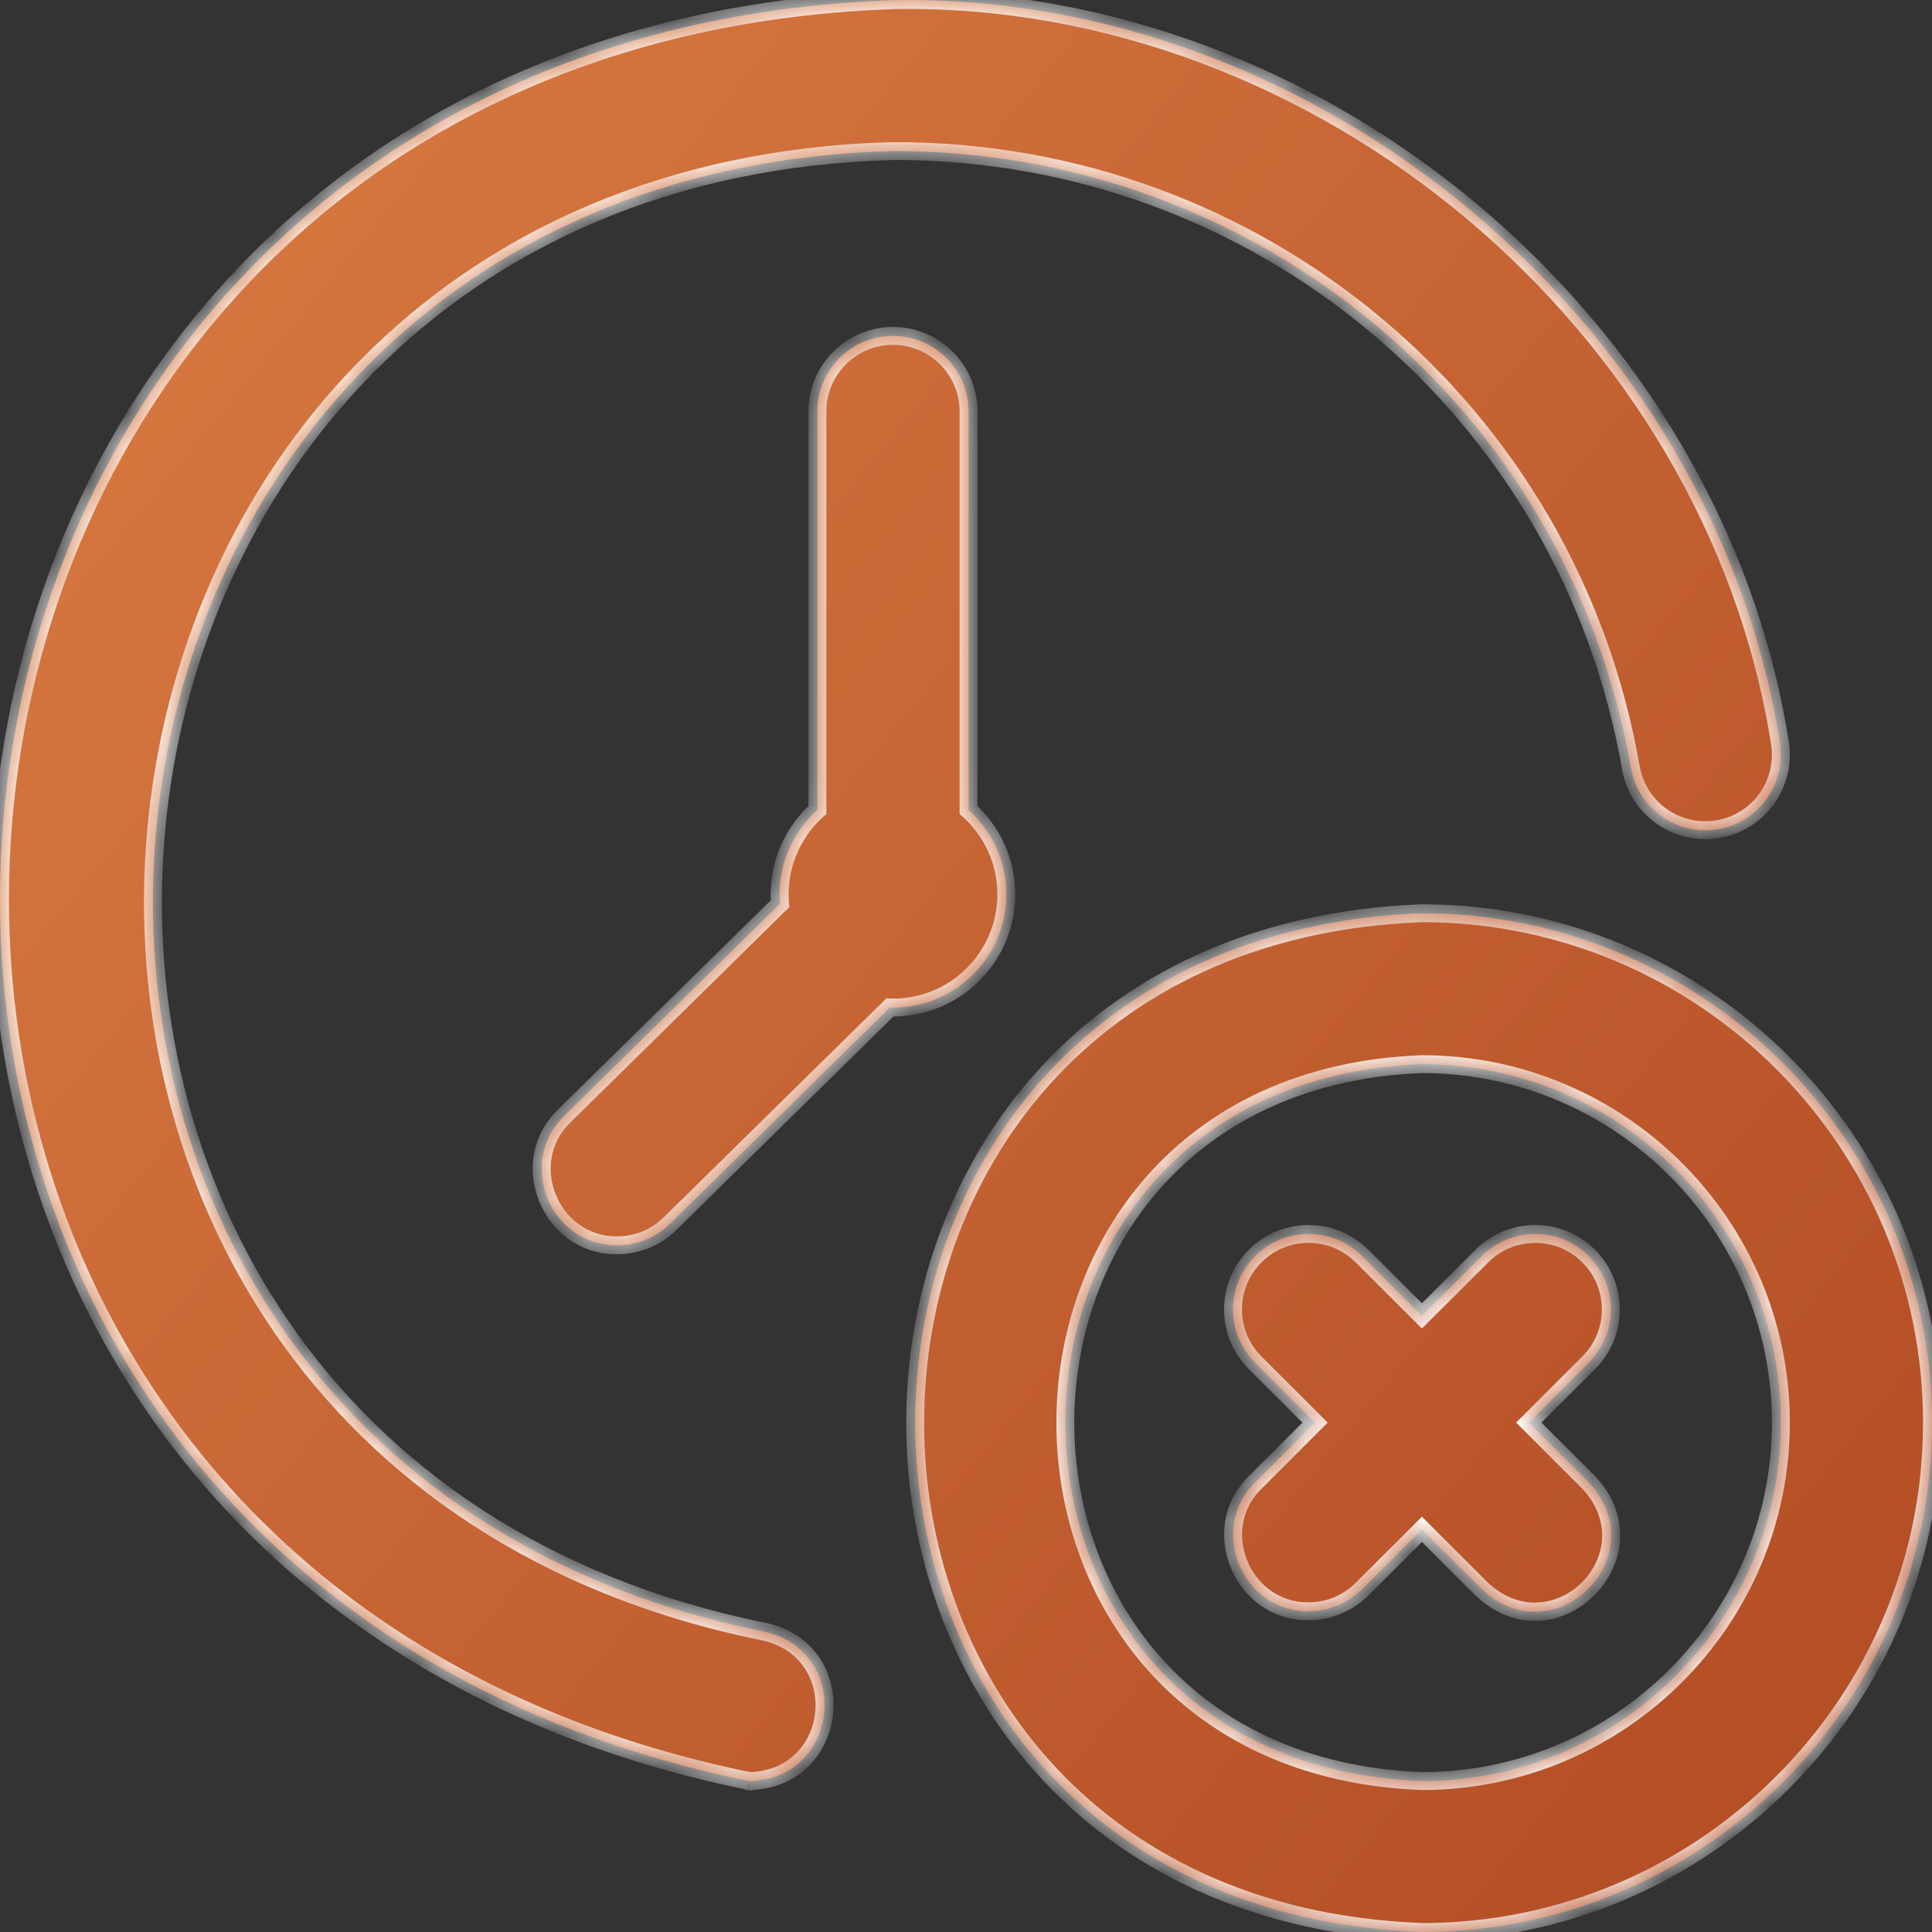
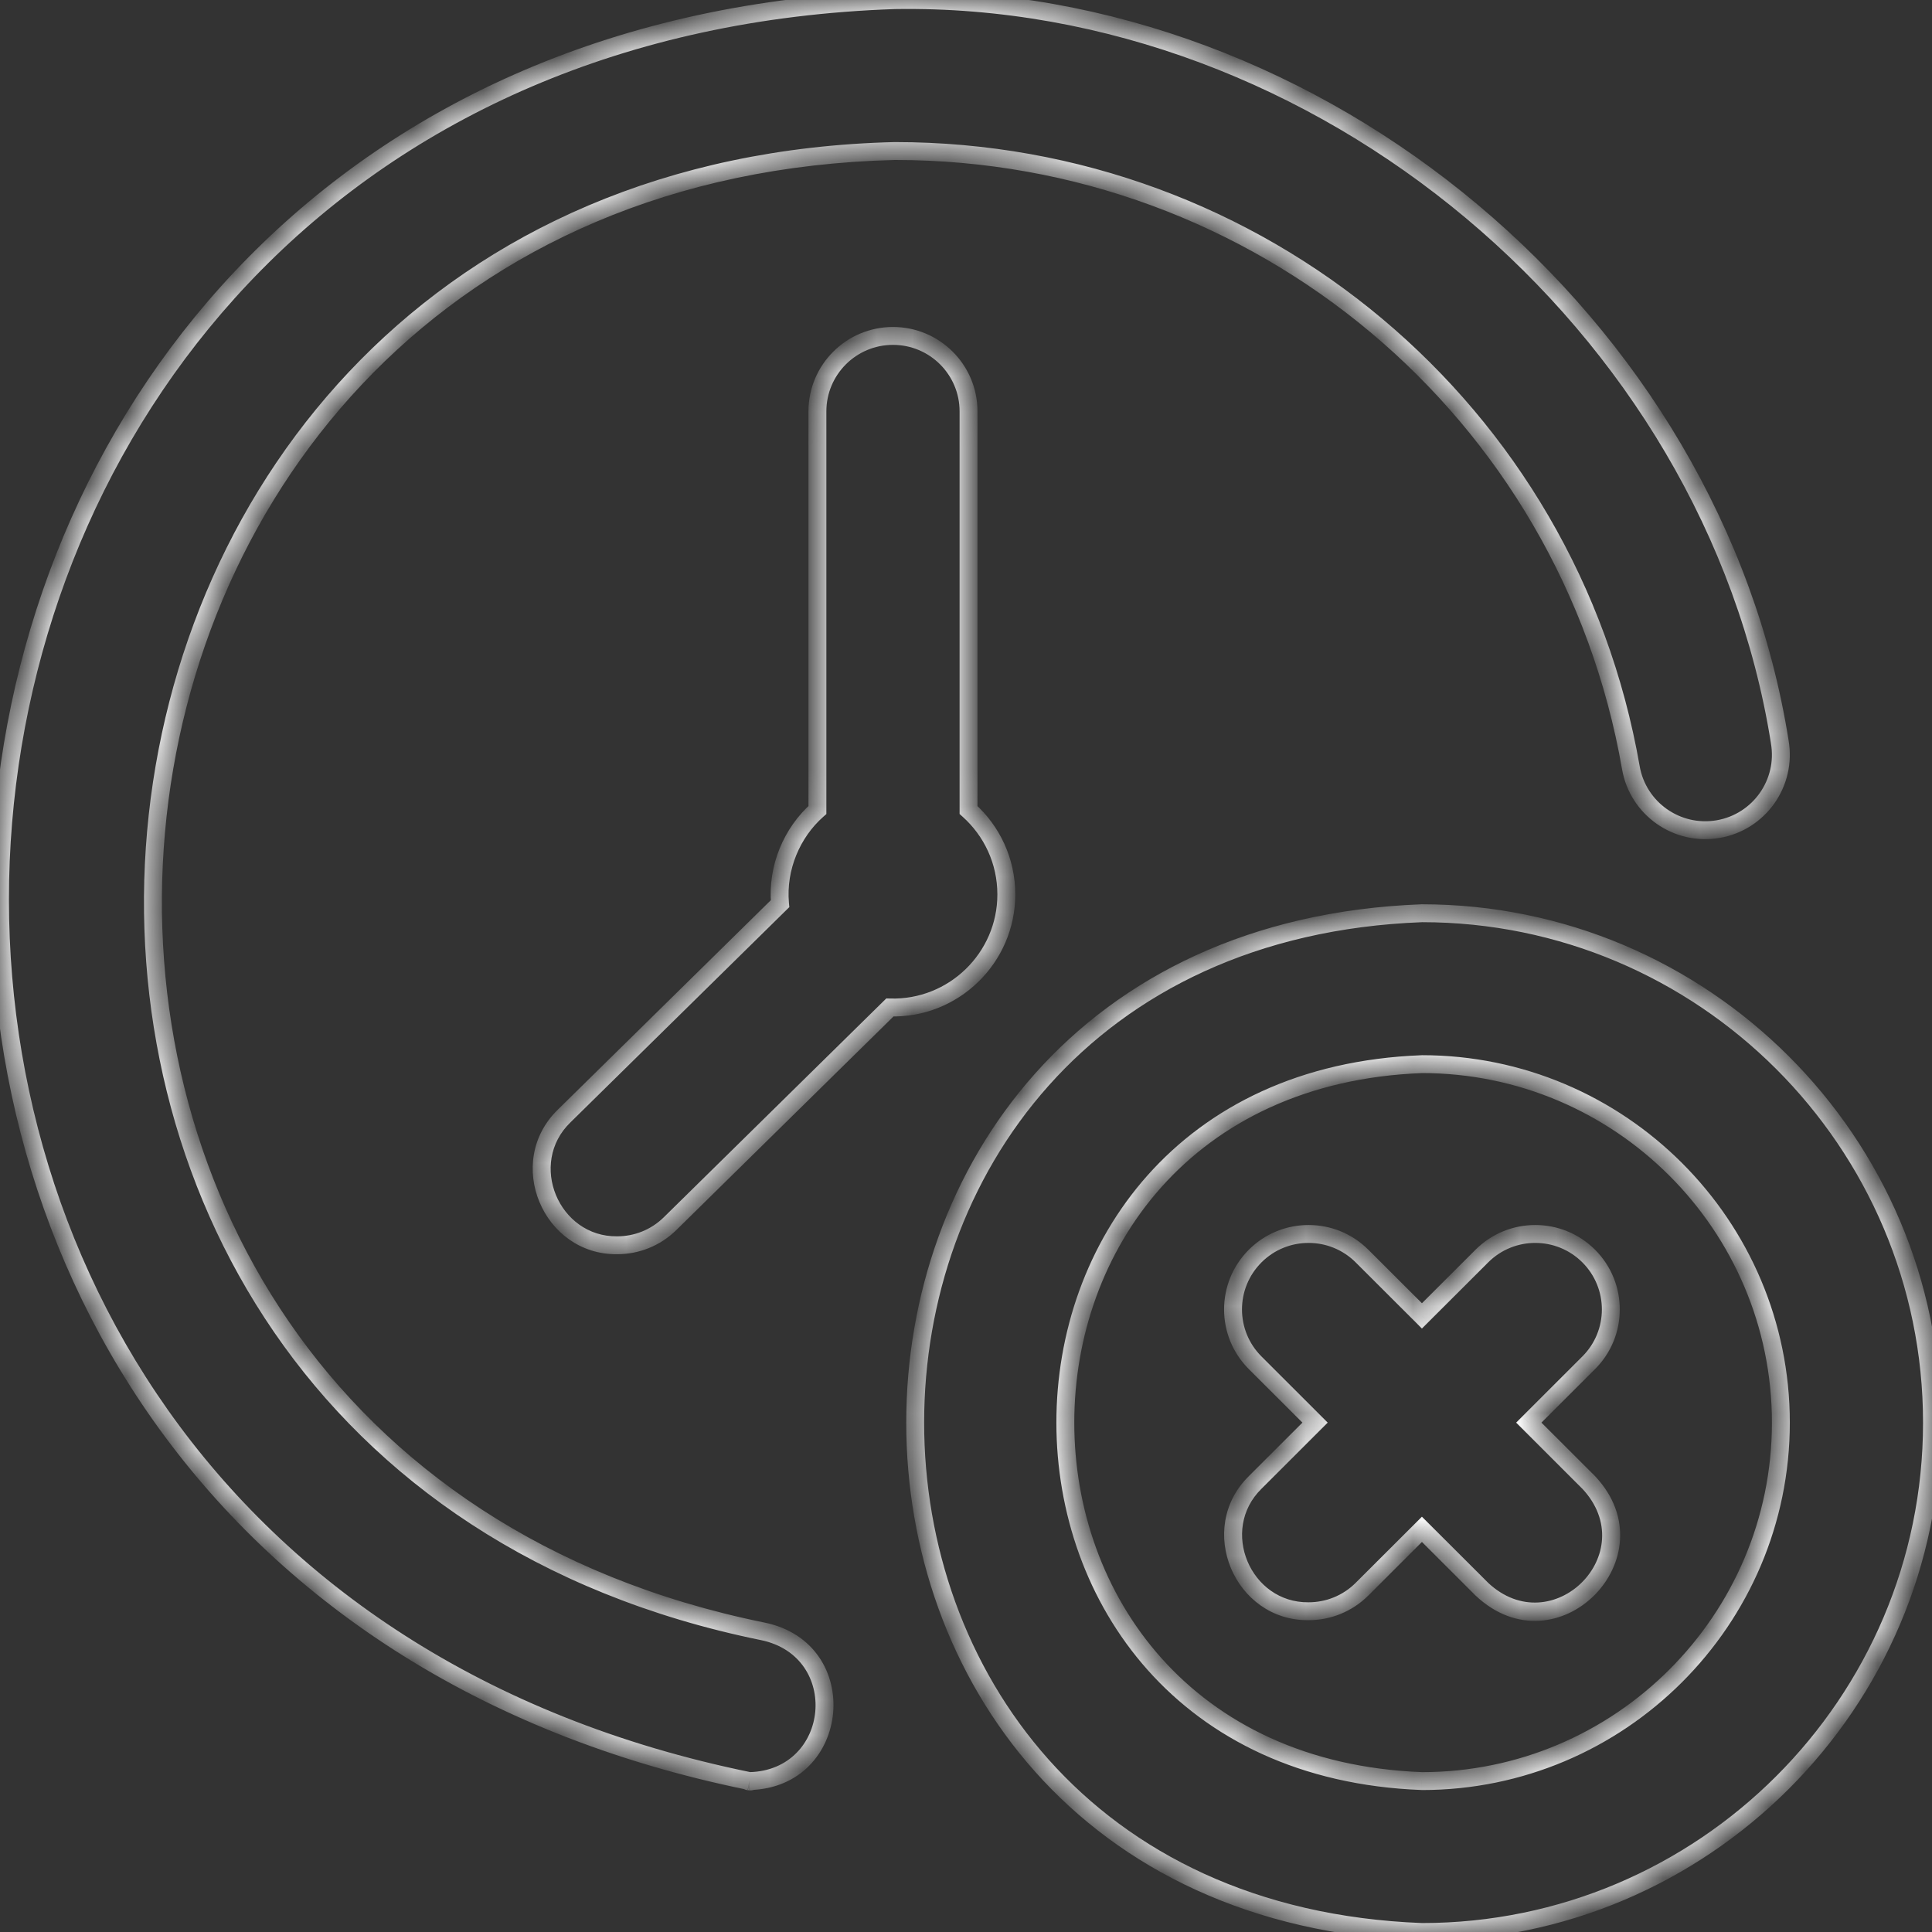
<svg xmlns="http://www.w3.org/2000/svg" width="54" height="54" viewBox="0 0 54 54" fill="none">
  <rect x="0" y="0" width="54" height="54" fill="#333333" stroke="none" />
  <mask id="path-1-inside-1_129_508" fill="white">
    <path d="M20.948 49.782C20.825 49.782 21.074 49.804 20.948 49.782V49.782ZM54 39.763C54 47.613 47.605 54 39.743 54C20.856 53.284 20.861 26.238 39.744 25.525C47.605 25.525 54 31.912 54 39.763ZM49.776 39.763C49.776 34.238 45.275 29.743 39.743 29.743C26.453 30.247 26.456 49.28 39.744 49.782C45.275 49.782 49.776 45.287 49.776 39.763ZM25.012 4.221C35.194 4.221 43.845 11.47 45.583 21.457C45.783 22.604 46.877 23.373 48.026 23.174C49.175 22.974 49.944 21.882 49.745 20.734C47.886 9.033 36.896 -0.188 25.012 0.003C-5.763 1.048 -9.32 43.624 20.948 49.782C23.502 49.722 23.841 46.112 21.317 45.596C-3.48 40.552 -0.332 4.839 25.012 4.221ZM42.73 39.763L44.405 38.09C45.23 37.266 45.23 35.931 44.405 35.107C43.58 34.283 42.243 34.283 41.418 35.107L39.743 36.779L38.069 35.107C37.244 34.283 35.907 34.283 35.082 35.107C34.257 35.931 34.257 37.267 35.082 38.09L36.756 39.763L35.082 41.435C33.749 42.746 34.728 45.056 36.575 45.035C37.116 45.035 37.657 44.83 38.069 44.418L39.743 42.745L41.418 44.418C43.458 46.334 46.311 43.465 44.405 41.435L42.73 39.763ZM28.127 24.998C28.13 26.774 26.651 28.213 24.873 28.159L18.732 34.199C18.32 34.604 17.785 34.806 17.25 34.806C15.395 34.826 14.419 32.501 15.768 31.194L21.802 25.258C21.711 24.253 22.137 23.266 22.847 22.64V11.498C22.847 10.333 23.792 9.389 24.959 9.389C26.125 9.389 27.071 10.333 27.071 11.498V22.64C27.719 23.219 28.127 24.061 28.127 24.998Z" />
  </mask>
-   <path d="M20.948 49.782C20.825 49.782 21.074 49.804 20.948 49.782V49.782ZM54 39.763C54 47.613 47.605 54 39.743 54C20.856 53.284 20.861 26.238 39.744 25.525C47.605 25.525 54 31.912 54 39.763ZM49.776 39.763C49.776 34.238 45.275 29.743 39.743 29.743C26.453 30.247 26.456 49.28 39.744 49.782C45.275 49.782 49.776 45.287 49.776 39.763ZM25.012 4.221C35.194 4.221 43.845 11.47 45.583 21.457C45.783 22.604 46.877 23.373 48.026 23.174C49.175 22.974 49.944 21.882 49.745 20.734C47.886 9.033 36.896 -0.188 25.012 0.003C-5.763 1.048 -9.32 43.624 20.948 49.782C23.502 49.722 23.841 46.112 21.317 45.596C-3.48 40.552 -0.332 4.839 25.012 4.221ZM42.73 39.763L44.405 38.09C45.23 37.266 45.23 35.931 44.405 35.107C43.58 34.283 42.243 34.283 41.418 35.107L39.743 36.779L38.069 35.107C37.244 34.283 35.907 34.283 35.082 35.107C34.257 35.931 34.257 37.267 35.082 38.09L36.756 39.763L35.082 41.435C33.749 42.746 34.728 45.056 36.575 45.035C37.116 45.035 37.657 44.83 38.069 44.418L39.743 42.745L41.418 44.418C43.458 46.334 46.311 43.465 44.405 41.435L42.73 39.763ZM28.127 24.998C28.13 26.774 26.651 28.213 24.873 28.159L18.732 34.199C18.32 34.604 17.785 34.806 17.25 34.806C15.395 34.826 14.419 32.501 15.768 31.194L21.802 25.258C21.711 24.253 22.137 23.266 22.847 22.64V11.498C22.847 10.333 23.792 9.389 24.959 9.389C26.125 9.389 27.071 10.333 27.071 11.498V22.64C27.719 23.219 28.127 24.061 28.127 24.998Z" fill="url(#paint0_linear_129_508)" />
  <path d="M39.743 54L39.734 54.25H39.743V54ZM39.744 25.525V25.275L39.734 25.275L39.744 25.525ZM39.743 29.743V29.493L39.734 29.494L39.743 29.743ZM39.744 49.782L39.734 50.032H39.744V49.782ZM25.012 4.221V3.971L25.006 3.971L25.012 4.221ZM45.583 21.457L45.337 21.5L45.337 21.5L45.583 21.457ZM48.026 23.174L48.068 23.42L48.068 23.42L48.026 23.174ZM49.745 20.734L49.498 20.773L49.498 20.777L49.745 20.734ZM25.012 0.003L25.008 -0.247L25.003 -0.247L25.012 0.003ZM21.317 45.596L21.367 45.351L21.367 45.351L21.317 45.596ZM42.73 39.763L42.554 39.586L42.377 39.763L42.554 39.939L42.73 39.763ZM44.405 38.09L44.582 38.267L44.582 38.267L44.405 38.09ZM44.405 35.107L44.582 34.93L44.582 34.93L44.405 35.107ZM41.418 35.107L41.241 34.93L41.241 34.93L41.418 35.107ZM39.743 36.779L39.567 36.956L39.743 37.133L39.92 36.956L39.743 36.779ZM38.069 35.107L38.246 34.93L38.245 34.93L38.069 35.107ZM35.082 35.107L34.905 34.93L34.905 34.93L35.082 35.107ZM35.082 38.09L34.905 38.267L35.082 38.09ZM36.756 39.763L36.933 39.939L37.11 39.763L36.933 39.586L36.756 39.763ZM35.082 41.435L35.257 41.613L35.258 41.612L35.082 41.435ZM36.575 45.035V44.785L36.573 44.785L36.575 45.035ZM38.069 44.418L38.245 44.595L38.246 44.595L38.069 44.418ZM39.743 42.745L39.92 42.569L39.743 42.392L39.567 42.569L39.743 42.745ZM41.418 44.418L41.241 44.595L41.247 44.6L41.418 44.418ZM44.405 41.435L44.587 41.264L44.582 41.258L44.405 41.435ZM28.127 24.998H27.877V24.998L28.127 24.998ZM24.873 28.159L24.88 27.909L24.773 27.906L24.697 27.981L24.873 28.159ZM18.732 34.199L18.907 34.377L18.907 34.377L18.732 34.199ZM17.25 34.806V34.556L17.247 34.556L17.25 34.806ZM15.768 31.194L15.942 31.373L15.943 31.372L15.768 31.194ZM21.802 25.258L21.978 25.436L22.062 25.354L22.051 25.236L21.802 25.258ZM22.847 22.64L23.012 22.828L23.097 22.753V22.64H22.847ZM27.071 22.64H26.821V22.752L26.904 22.826L27.071 22.64ZM20.905 50.028C20.911 50.029 20.915 50.03 20.917 50.03C20.919 50.031 20.917 50.031 20.912 50.029C20.91 50.028 20.903 50.027 20.895 50.023C20.891 50.022 20.884 50.019 20.877 50.016C20.87 50.012 20.857 50.006 20.842 49.995C20.834 49.99 20.823 49.982 20.812 49.971C20.801 49.961 20.786 49.944 20.772 49.921C20.758 49.898 20.742 49.865 20.737 49.823C20.734 49.802 20.734 49.78 20.737 49.757C20.74 49.735 20.746 49.714 20.754 49.695C20.77 49.656 20.793 49.629 20.811 49.611C20.83 49.593 20.848 49.581 20.861 49.574C20.874 49.566 20.886 49.561 20.894 49.558C20.903 49.555 20.911 49.552 20.917 49.551C20.928 49.547 20.938 49.546 20.943 49.545C20.95 49.544 20.955 49.543 20.958 49.543C20.965 49.542 20.97 49.542 20.973 49.542C20.975 49.542 20.977 49.542 20.978 49.542C20.979 49.542 20.98 49.542 20.98 49.542C20.98 49.542 20.979 49.542 20.977 49.542C20.976 49.542 20.974 49.541 20.972 49.541C20.97 49.541 20.968 49.541 20.966 49.541C20.965 49.541 20.965 49.541 20.964 49.541C20.964 49.54 20.963 49.54 20.963 49.54C20.963 49.54 20.963 49.54 20.963 49.54C20.963 49.54 20.963 49.54 20.963 49.54C20.964 49.54 20.964 49.541 20.964 49.541C20.965 49.541 20.967 49.541 20.969 49.541C20.971 49.542 20.976 49.543 20.981 49.544C20.984 49.545 20.988 49.546 20.993 49.548C20.998 49.549 21.005 49.552 21.014 49.556C21.021 49.559 21.036 49.566 21.053 49.577C21.061 49.583 21.073 49.591 21.086 49.603C21.098 49.615 21.115 49.633 21.129 49.659C21.145 49.685 21.159 49.721 21.162 49.765C21.164 49.786 21.163 49.808 21.159 49.83C21.155 49.851 21.148 49.871 21.14 49.888C21.125 49.923 21.104 49.947 21.087 49.964C21.07 49.98 21.054 49.991 21.043 49.998C21.031 50.005 21.02 50.01 21.013 50.013C21.005 50.017 20.997 50.019 20.992 50.021C20.981 50.025 20.972 50.027 20.967 50.028C20.956 50.03 20.948 50.031 20.945 50.031C20.939 50.032 20.935 50.032 20.938 50.032C20.939 50.032 20.942 50.032 20.948 50.032V49.532C20.939 49.532 20.93 49.532 20.922 49.532C20.914 49.532 20.903 49.533 20.891 49.534C20.886 49.535 20.875 49.536 20.863 49.539C20.857 49.54 20.848 49.542 20.836 49.546C20.831 49.548 20.823 49.55 20.815 49.554C20.807 49.557 20.796 49.563 20.784 49.57C20.772 49.577 20.756 49.588 20.739 49.604C20.723 49.62 20.702 49.645 20.686 49.68C20.678 49.697 20.671 49.717 20.667 49.739C20.663 49.76 20.662 49.782 20.664 49.804C20.667 49.848 20.682 49.883 20.697 49.91C20.712 49.935 20.729 49.954 20.741 49.966C20.754 49.978 20.766 49.986 20.774 49.992C20.792 50.004 20.807 50.011 20.815 50.014C20.824 50.018 20.832 50.021 20.837 50.023C20.843 50.025 20.847 50.026 20.851 50.027C20.858 50.029 20.865 50.031 20.869 50.031C20.878 50.033 20.886 50.034 20.892 50.035C20.904 50.037 20.916 50.038 20.927 50.039C20.938 50.04 20.95 50.041 20.962 50.042C20.968 50.042 20.977 50.042 20.986 50.042C20.991 50.042 20.998 50.041 21.006 50.041C21.011 50.04 21.016 50.039 21.023 50.038C21.029 50.037 21.04 50.035 21.052 50.032C21.058 50.03 21.066 50.028 21.075 50.024C21.083 50.021 21.095 50.016 21.108 50.008C21.121 50.001 21.14 49.989 21.158 49.971C21.177 49.953 21.2 49.925 21.216 49.887C21.224 49.868 21.23 49.847 21.233 49.824C21.236 49.802 21.236 49.78 21.233 49.759C21.227 49.716 21.212 49.683 21.198 49.66C21.184 49.637 21.169 49.62 21.157 49.61C21.146 49.599 21.135 49.59 21.127 49.585C21.112 49.574 21.099 49.568 21.091 49.564C21.082 49.56 21.075 49.557 21.07 49.555C21.061 49.551 21.052 49.549 21.047 49.548C21.036 49.545 21.026 49.542 21.019 49.541C21.011 49.539 21.002 49.537 20.992 49.536L20.905 50.028ZM53.75 39.763C53.75 47.475 47.467 53.75 39.743 53.75V54.25C47.742 54.25 54.25 47.751 54.25 39.763H53.75ZM39.753 53.75C21.187 53.047 21.191 26.476 39.753 25.775L39.734 25.275C20.531 26 20.526 53.522 39.734 54.25L39.753 53.75ZM39.744 25.775C47.467 25.775 53.75 32.05 53.75 39.763H54.25C54.25 31.773 47.742 25.275 39.744 25.275V25.775ZM50.026 39.763C50.026 34.1 45.413 29.493 39.743 29.493V29.993C45.138 29.993 49.526 34.376 49.526 39.763H50.026ZM39.734 29.494C26.122 30.009 26.126 49.517 39.734 50.031L39.753 49.532C26.786 49.042 26.783 30.485 39.753 29.993L39.734 29.494ZM39.744 50.032C45.413 50.032 50.026 45.425 50.026 39.763H49.526C49.526 45.149 45.138 49.532 39.744 49.532V50.032ZM25.012 4.471C35.073 4.471 43.62 11.633 45.337 21.5L45.829 21.414C44.07 11.306 35.314 3.971 25.012 3.971V4.471ZM45.337 21.5C45.56 22.784 46.784 23.643 48.068 23.42L47.983 22.927C46.97 23.103 46.005 22.425 45.829 21.414L45.337 21.5ZM48.068 23.42C49.353 23.197 50.214 21.976 49.991 20.691L49.498 20.777C49.674 21.788 48.996 22.751 47.983 22.927L48.068 23.42ZM49.992 20.695C48.113 8.871 37.016 -0.44 25.008 -0.247L25.016 0.253C36.776 0.064 47.659 9.196 49.498 20.773L49.992 20.695ZM25.003 -0.247C-6.071 0.809 -9.657 43.81 20.899 50.027L20.998 49.537C-8.983 43.437 -5.455 1.288 25.02 0.253L25.003 -0.247ZM20.954 50.032C23.801 49.965 24.187 45.928 21.367 45.351L21.267 45.841C23.495 46.297 23.202 49.479 20.943 49.532L20.954 50.032ZM21.367 45.351C-3.137 40.366 -0.029 5.082 25.018 4.471L25.006 3.971C-0.634 4.596 -3.823 40.737 21.267 45.841L21.367 45.351ZM42.907 39.939L44.582 38.267L44.228 37.913L42.554 39.586L42.907 39.939ZM44.582 38.267C45.504 37.346 45.504 35.852 44.582 34.93L44.228 35.284C44.955 36.01 44.955 37.187 44.228 37.913L44.582 38.267ZM44.582 34.93C43.659 34.009 42.164 34.009 41.241 34.93L41.595 35.284C42.322 34.558 43.501 34.558 44.228 35.284L44.582 34.93ZM41.241 34.93L39.567 36.602L39.92 36.956L41.595 35.284L41.241 34.93ZM39.92 36.602L38.246 34.93L37.892 35.284L39.567 36.956L39.92 36.602ZM38.245 34.93C37.323 34.009 35.828 34.009 34.905 34.93L35.258 35.284C35.986 34.558 37.165 34.558 37.892 35.284L38.245 34.93ZM34.905 34.93C33.983 35.852 33.983 37.346 34.905 38.267L35.258 37.913C34.532 37.187 34.532 36.01 35.259 35.284L34.905 34.93ZM34.905 38.267L36.58 39.939L36.933 39.586L35.258 37.913L34.905 38.267ZM36.58 39.586L34.905 41.258L35.258 41.612L36.933 39.939L36.58 39.586ZM34.907 41.257C33.411 42.727 34.508 45.308 36.578 45.285L36.573 44.785C34.948 44.803 34.086 42.765 35.257 41.613L34.907 41.257ZM36.575 45.285C37.179 45.285 37.784 45.055 38.245 44.595L37.892 44.241C37.529 44.604 37.052 44.785 36.575 44.785V45.285ZM38.246 44.595L39.92 42.922L39.567 42.569L37.892 44.241L38.246 44.595ZM39.567 42.922L41.241 44.595L41.595 44.241L39.92 42.569L39.567 42.922ZM41.247 44.6C43.531 46.745 46.706 43.521 44.587 41.264L44.223 41.606C45.916 43.409 43.385 45.922 41.589 44.236L41.247 44.6ZM44.582 41.258L42.907 39.586L42.554 39.939L44.228 41.612L44.582 41.258ZM27.877 24.998C27.88 26.633 26.517 27.959 24.88 27.909L24.865 28.409C26.785 28.468 28.38 26.914 28.377 24.997L27.877 24.998ZM24.697 27.981L18.556 34.021L18.907 34.377L25.048 28.337L24.697 27.981ZM18.556 34.021C18.194 34.378 17.722 34.556 17.25 34.556V35.056C17.848 35.056 18.447 34.83 18.907 34.377L18.556 34.021ZM17.247 34.556C15.616 34.573 14.757 32.521 15.942 31.373L15.594 31.014C14.081 32.48 15.174 35.078 17.253 35.056L17.247 34.556ZM15.943 31.372L21.978 25.436L21.627 25.08L15.592 31.015L15.943 31.372ZM22.051 25.236C21.968 24.313 22.36 23.403 23.012 22.828L22.681 22.453C21.914 23.129 21.455 24.193 21.553 25.281L22.051 25.236ZM23.097 22.64V11.498H22.597V22.64H23.097ZM23.097 11.498C23.097 10.472 23.93 9.639 24.959 9.639V9.139C23.655 9.139 22.597 10.195 22.597 11.498H23.097ZM24.959 9.639C25.988 9.639 26.821 10.472 26.821 11.498H27.321C27.321 10.195 26.263 9.139 24.959 9.139V9.639ZM26.821 11.498V22.64H27.321V11.498H26.821ZM26.904 22.826C27.502 23.36 27.877 24.135 27.877 24.998H28.377C28.377 23.986 27.936 23.078 27.238 22.454L26.904 22.826Z" fill="white" mask="url(#path-1-inside-1_129_508)" />
  <defs>
    <linearGradient id="paint0_linear_129_508" x1="0" y1="0" x2="57.085" y2="46.855" gradientUnits="userSpaceOnUse">
      <stop stop-color="#DA7C43" />
      <stop offset="1" stop-color="#B24C24" />
    </linearGradient>
  </defs>
</svg>